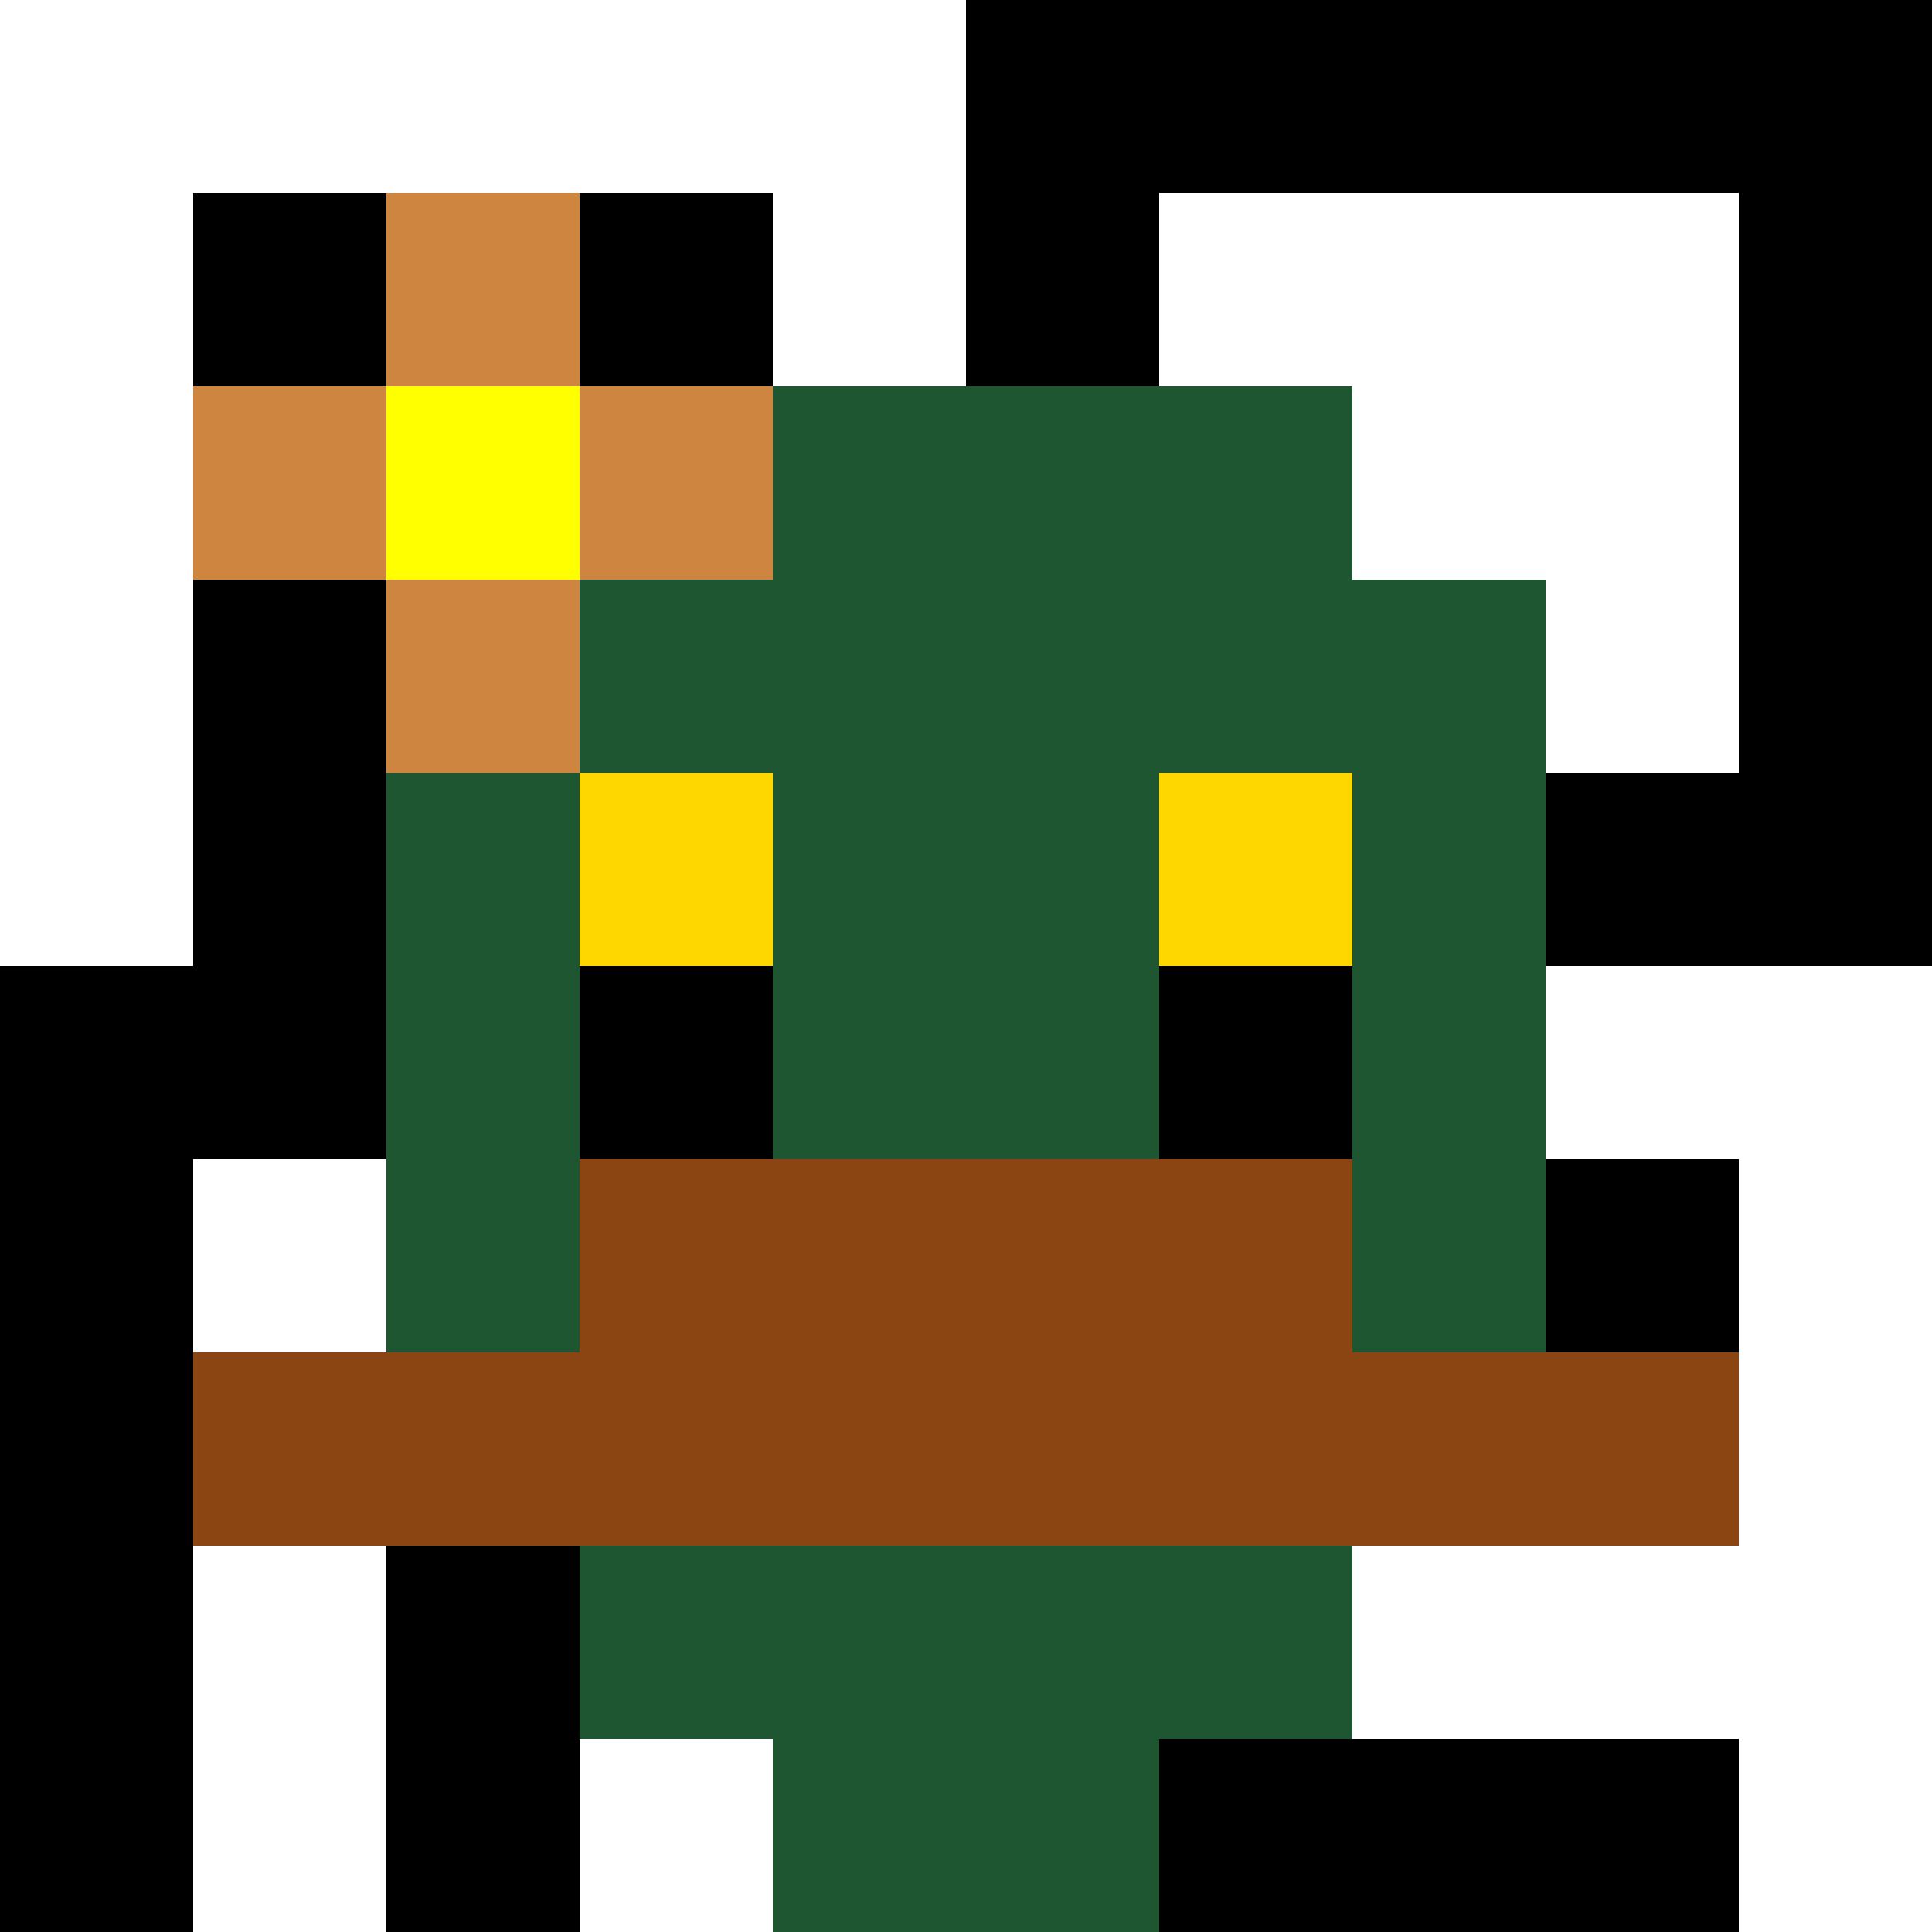
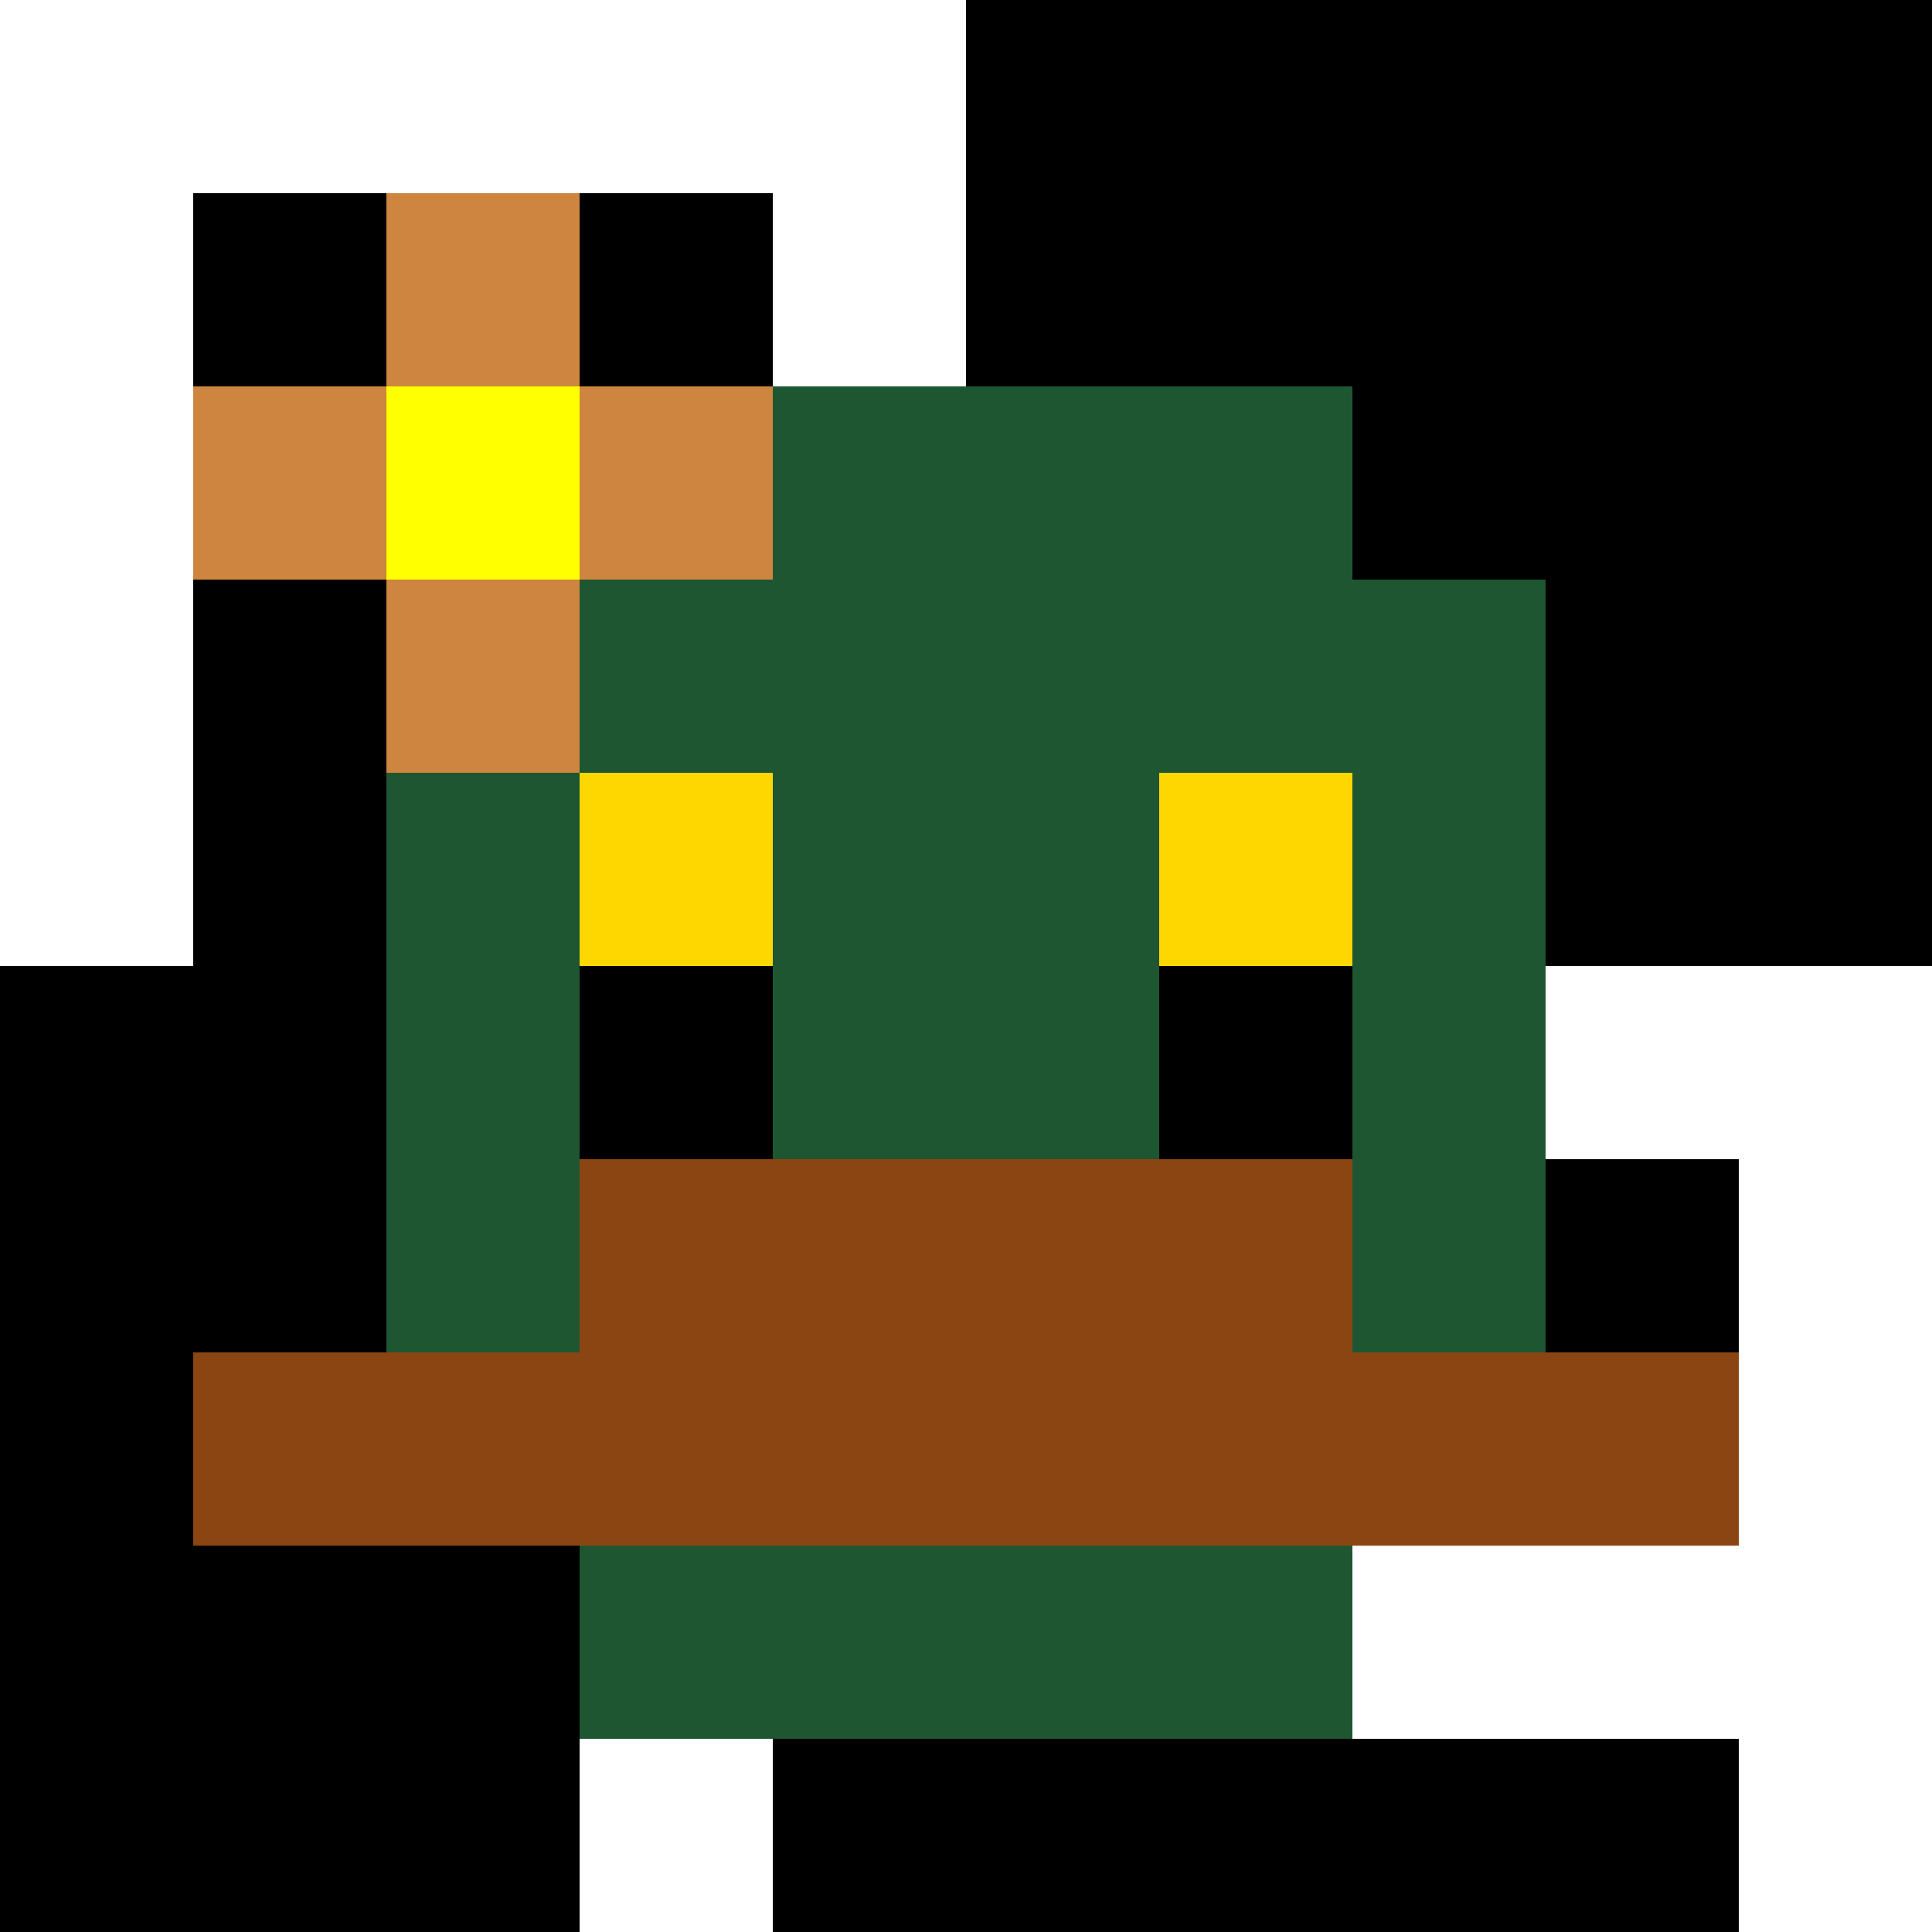
<svg xmlns="http://www.w3.org/2000/svg" version="1.1" width="600" height="600" viewBox="0 0 123 123">
  <title>'goose-pfp-flower' by Dmitri Cherniak</title>
  <desc>The Goose Is Loose (Black Label Green Edition)</desc>
  <rect width="100%" height="100%" fill="#060404" />
  <g>
    <g id="0-0">
      <rect x="0" y="0" height="123" width="123" fill="#000000" />
      <g>
        <rect id="0-0-0-0-5-1" x="0" y="0" width="61.5" height="12.3" fill="#ffffff" />
        <rect id="0-0-0-0-1-5" x="0" y="0" width="12.3" height="61.5" fill="#ffffff" />
        <rect id="0-0-2-0-1-5" x="24.6" y="0" width="12.3" height="61.5" fill="#ffffff" />
        <rect id="0-0-4-0-1-5" x="49.2" y="0" width="12.3" height="61.5" fill="#ffffff" />
-         <rect id="0-0-6-1-3-3" x="73.8" y="12.3" width="36.9" height="36.9" fill="#ffffff" />
-         <rect id="0-0-1-6-1-4" x="12.3" y="73.8" width="12.3" height="49.2" fill="#ffffff" />
        <rect id="0-0-3-6-1-4" x="36.9" y="73.8" width="12.3" height="49.2" fill="#ffffff" />
        <rect id="0-0-5-5-5-1" x="61.5" y="61.5" width="61.5" height="12.3" fill="#ffffff" />
        <rect id="0-0-5-8-5-1" x="61.5" y="98.4" width="61.5" height="12.3" fill="#ffffff" />
-         <rect id="0-0-5-5-1-5" x="61.5" y="61.5" width="12.3" height="61.5" fill="#ffffff" />
        <rect id="0-0-9-5-1-5" x="110.7" y="61.5" width="12.3" height="61.5" fill="#ffffff" />
      </g>
      <g>
        <rect id="0-0-3-2-4-7" x="36.9" y="24.6" width="49.2" height="86.1" fill="#1E5631" />
        <rect id="0-0-2-3-6-5" x="24.6" y="36.9" width="73.8" height="61.5" fill="#1E5631" />
-         <rect id="0-0-4-8-2-2" x="49.2" y="98.4" width="24.6" height="24.6" fill="#1E5631" />
        <rect id="0-0-1-7-8-1" x="12.3" y="86.1" width="98.4" height="12.3" fill="#8B4513" />
        <rect id="0-0-3-6-4-2" x="36.9" y="73.8" width="49.2" height="24.6" fill="#8B4513" />
        <rect id="0-0-3-4-1-1" x="36.9" y="49.2" width="12.3" height="12.3" fill="#FFD700" />
        <rect id="0-0-6-4-1-1" x="73.8" y="49.2" width="12.3" height="12.3" fill="#FFD700" />
        <rect id="0-0-3-5-1-1" x="36.9" y="61.5" width="12.3" height="12.3" fill="#000000" />
        <rect id="0-0-6-5-1-1" x="73.8" y="61.5" width="12.3" height="12.3" fill="#000000" />
        <rect id="0-0-1-2-3-1" x="12.3" y="24.6" width="36.9" height="12.3" fill="#CD853F" />
        <rect id="0-0-2-1-1-3" x="24.6" y="12.3" width="12.3" height="36.9" fill="#CD853F" />
        <rect id="0-0-2-2-1-1" x="24.6" y="24.6" width="12.3" height="12.3" fill="#FFFF00" />
      </g>
    </g>
  </g>
</svg>